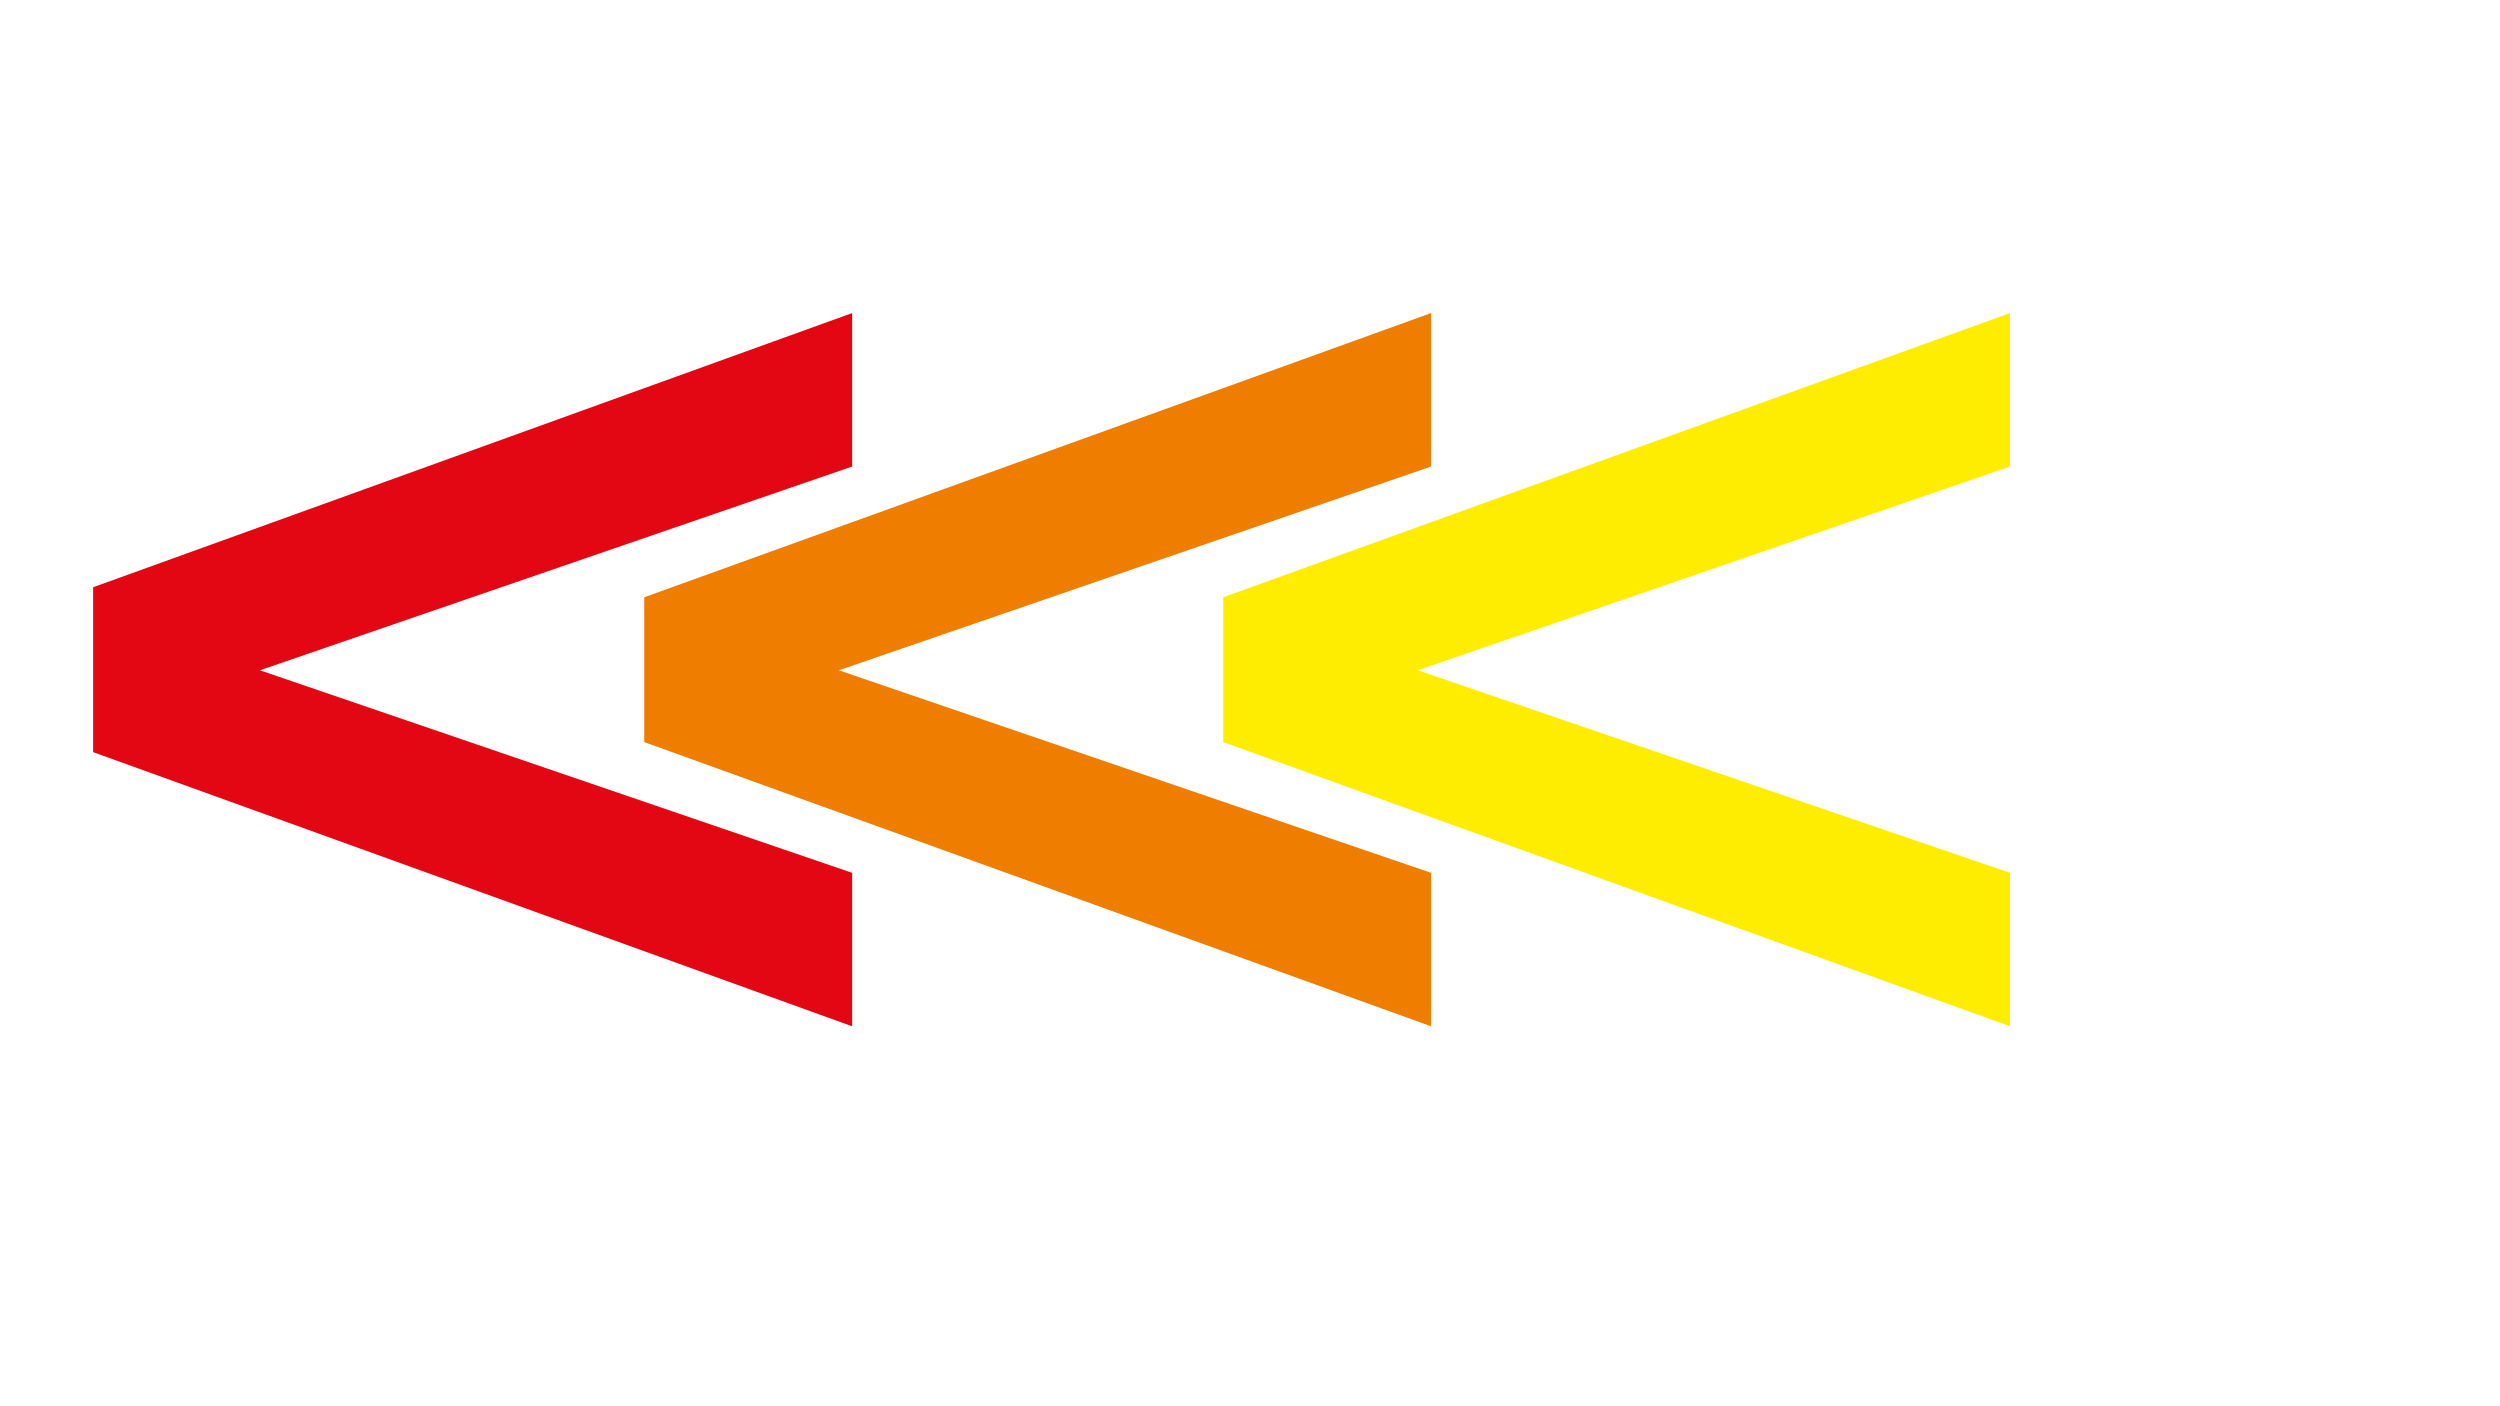
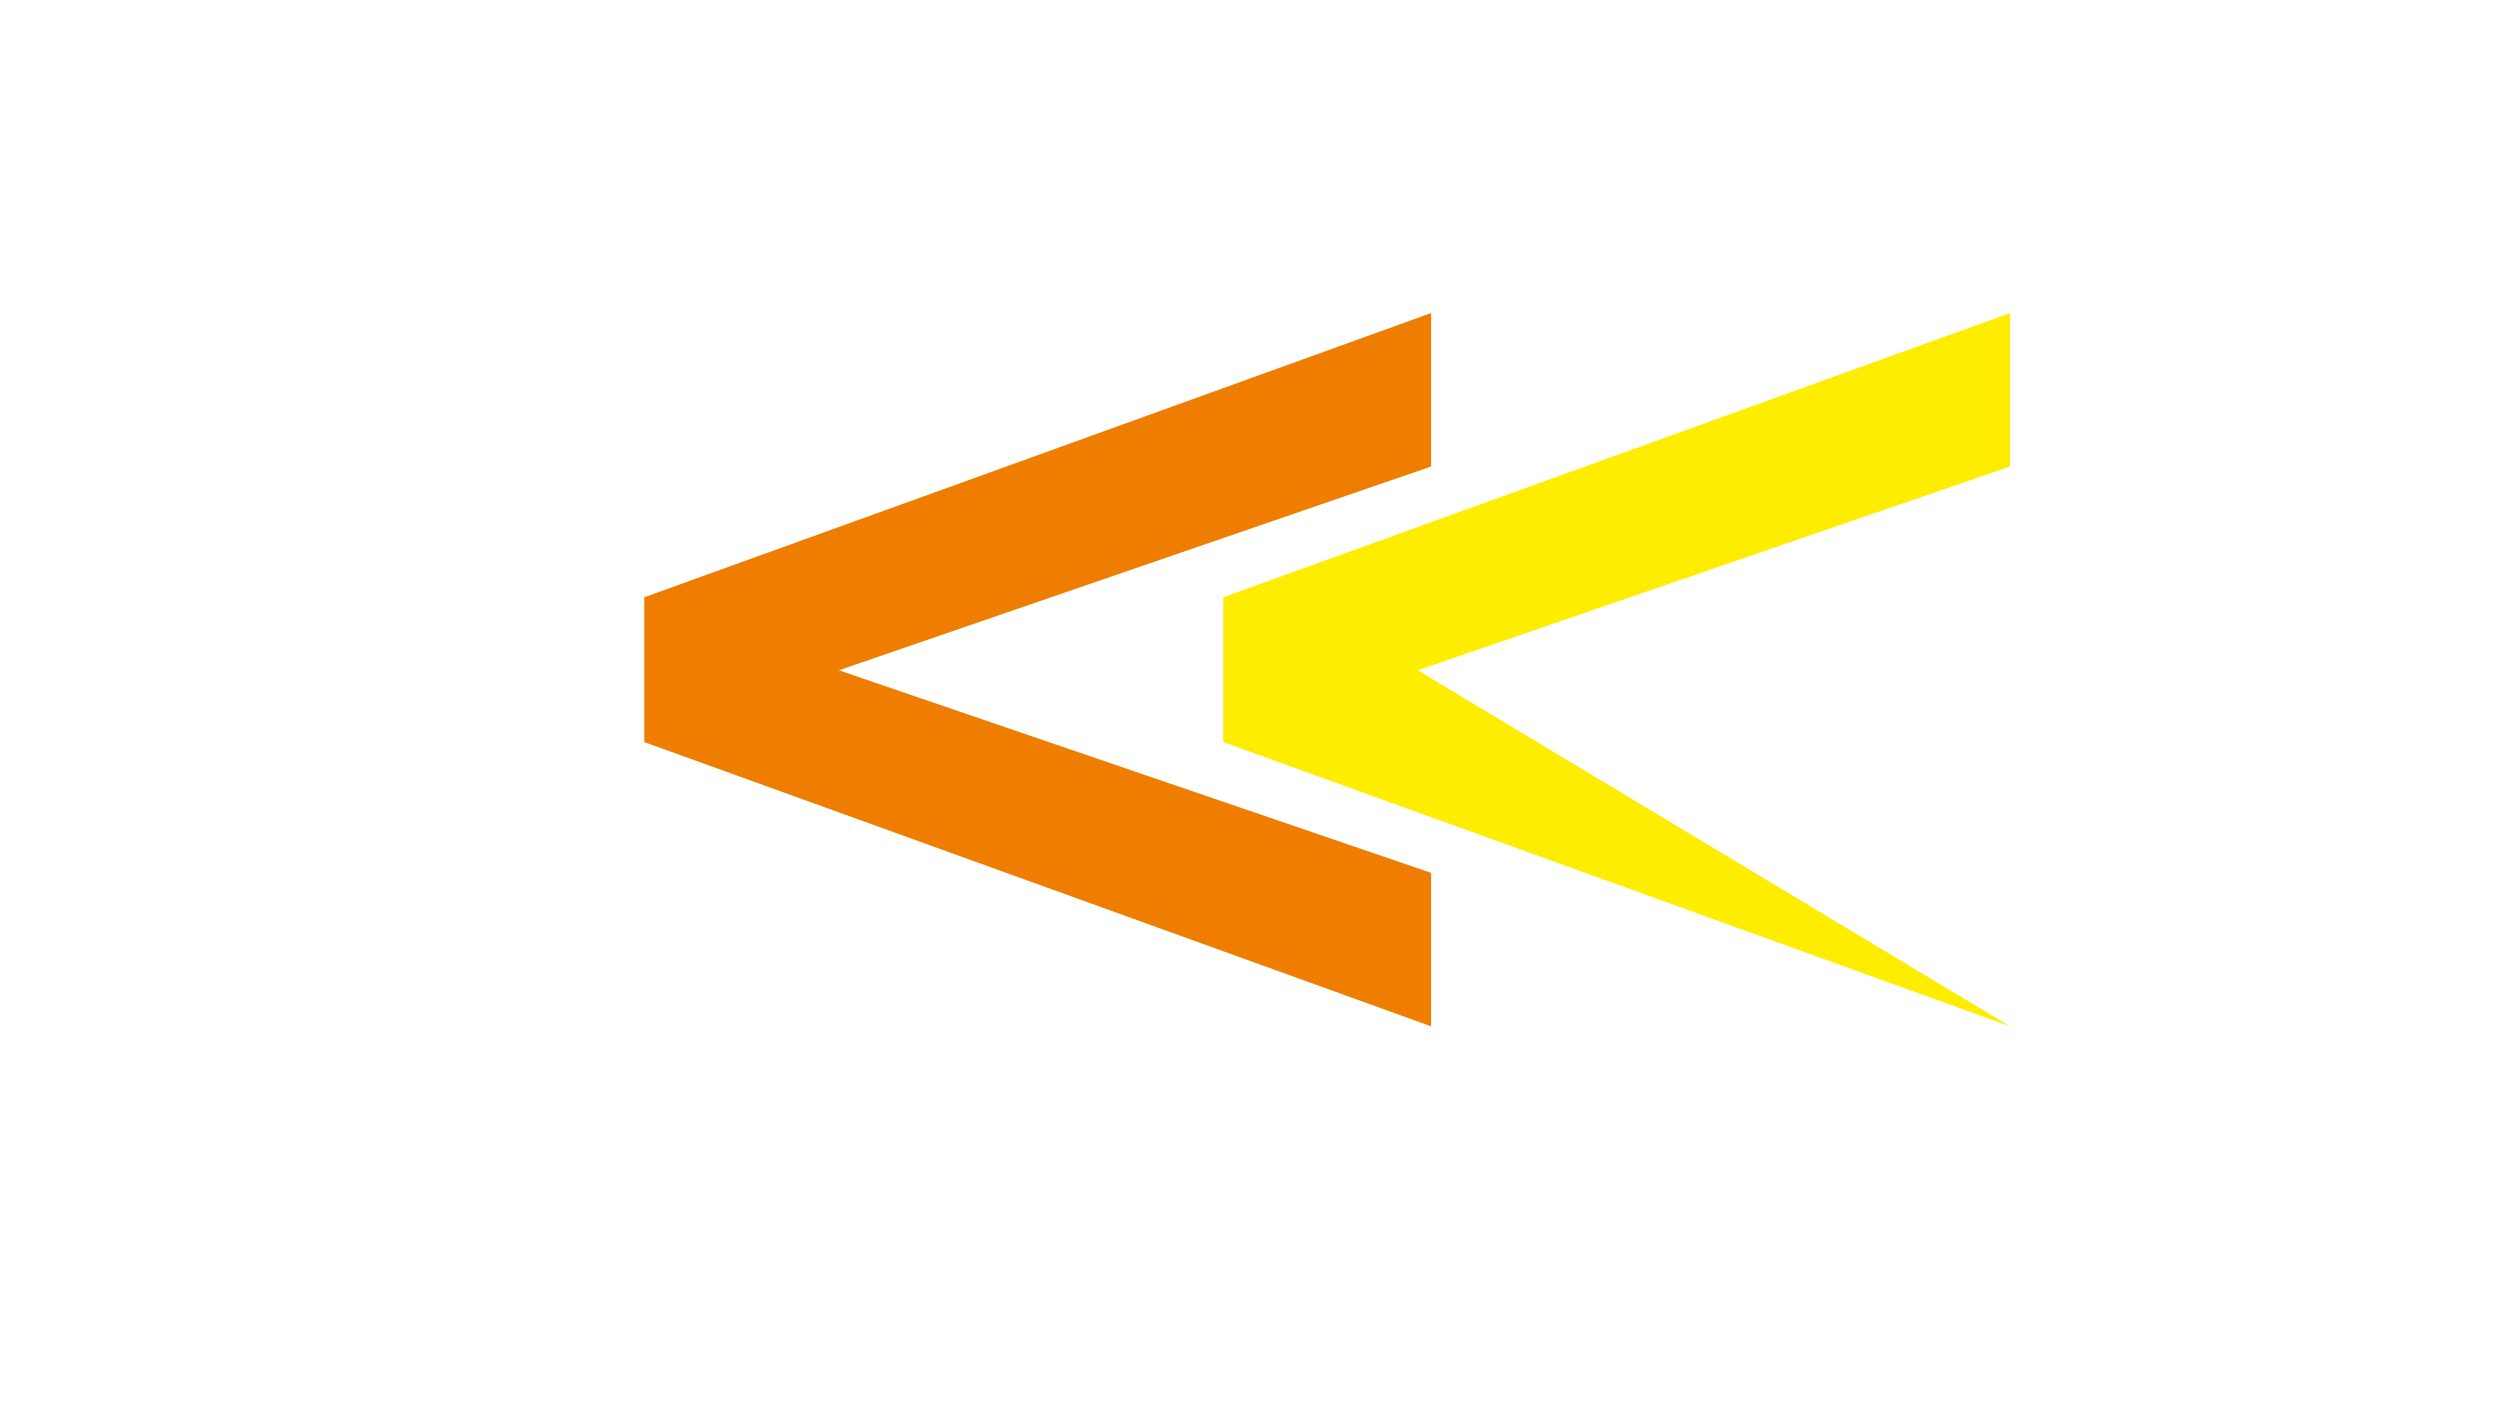
<svg xmlns="http://www.w3.org/2000/svg" width="1920" viewBox="0 0 1440 810" height="1080" preserveAspectRatio="xMidYMid meet">
  <defs>
    <g />
    <clipPath id="a4eac9e27a">
-       <path d="M 53.645 180 L 491 180 L 491 592 L 53.645 592 Z M 53.645 180 " clip-rule="nonzero" />
-     </clipPath>
+       </clipPath>
  </defs>
  <g fill="#ffed00" fill-opacity="1">
    <g transform="translate(1234.503, 612.717)">
      <g>
-         <path d="M -76.719 -344 L -76.719 -432.391 L -529.922 -268.688 L -529.922 -185.266 L -76.719 -21.562 L -76.719 -109.953 L -417.859 -226.625 Z M -76.719 -344 " />
+         <path d="M -76.719 -344 L -76.719 -432.391 L -529.922 -268.688 L -529.922 -185.266 L -76.719 -21.562 L -417.859 -226.625 Z M -76.719 -344 " />
      </g>
    </g>
  </g>
  <g fill="#ef7d00" fill-opacity="1">
    <g transform="translate(901.022, 612.717)">
      <g>
        <path d="M -76.719 -344 L -76.719 -432.391 L -529.922 -268.688 L -529.922 -185.266 L -76.719 -21.562 L -76.719 -109.953 L -417.859 -226.625 Z M -76.719 -344 " />
      </g>
    </g>
  </g>
  <g clip-path="url(#a4eac9e27a)">
    <g fill="#e30613" fill-opacity="1">
      <g transform="translate(567.563, 612.717)">
        <g>
          <path d="M -76.719 -344 L -76.719 -432.391 L -529.922 -268.688 L -529.922 -185.266 L -76.719 -21.562 L -76.719 -109.953 L -417.859 -226.625 Z M -76.719 -344 " />
        </g>
      </g>
    </g>
  </g>
</svg>